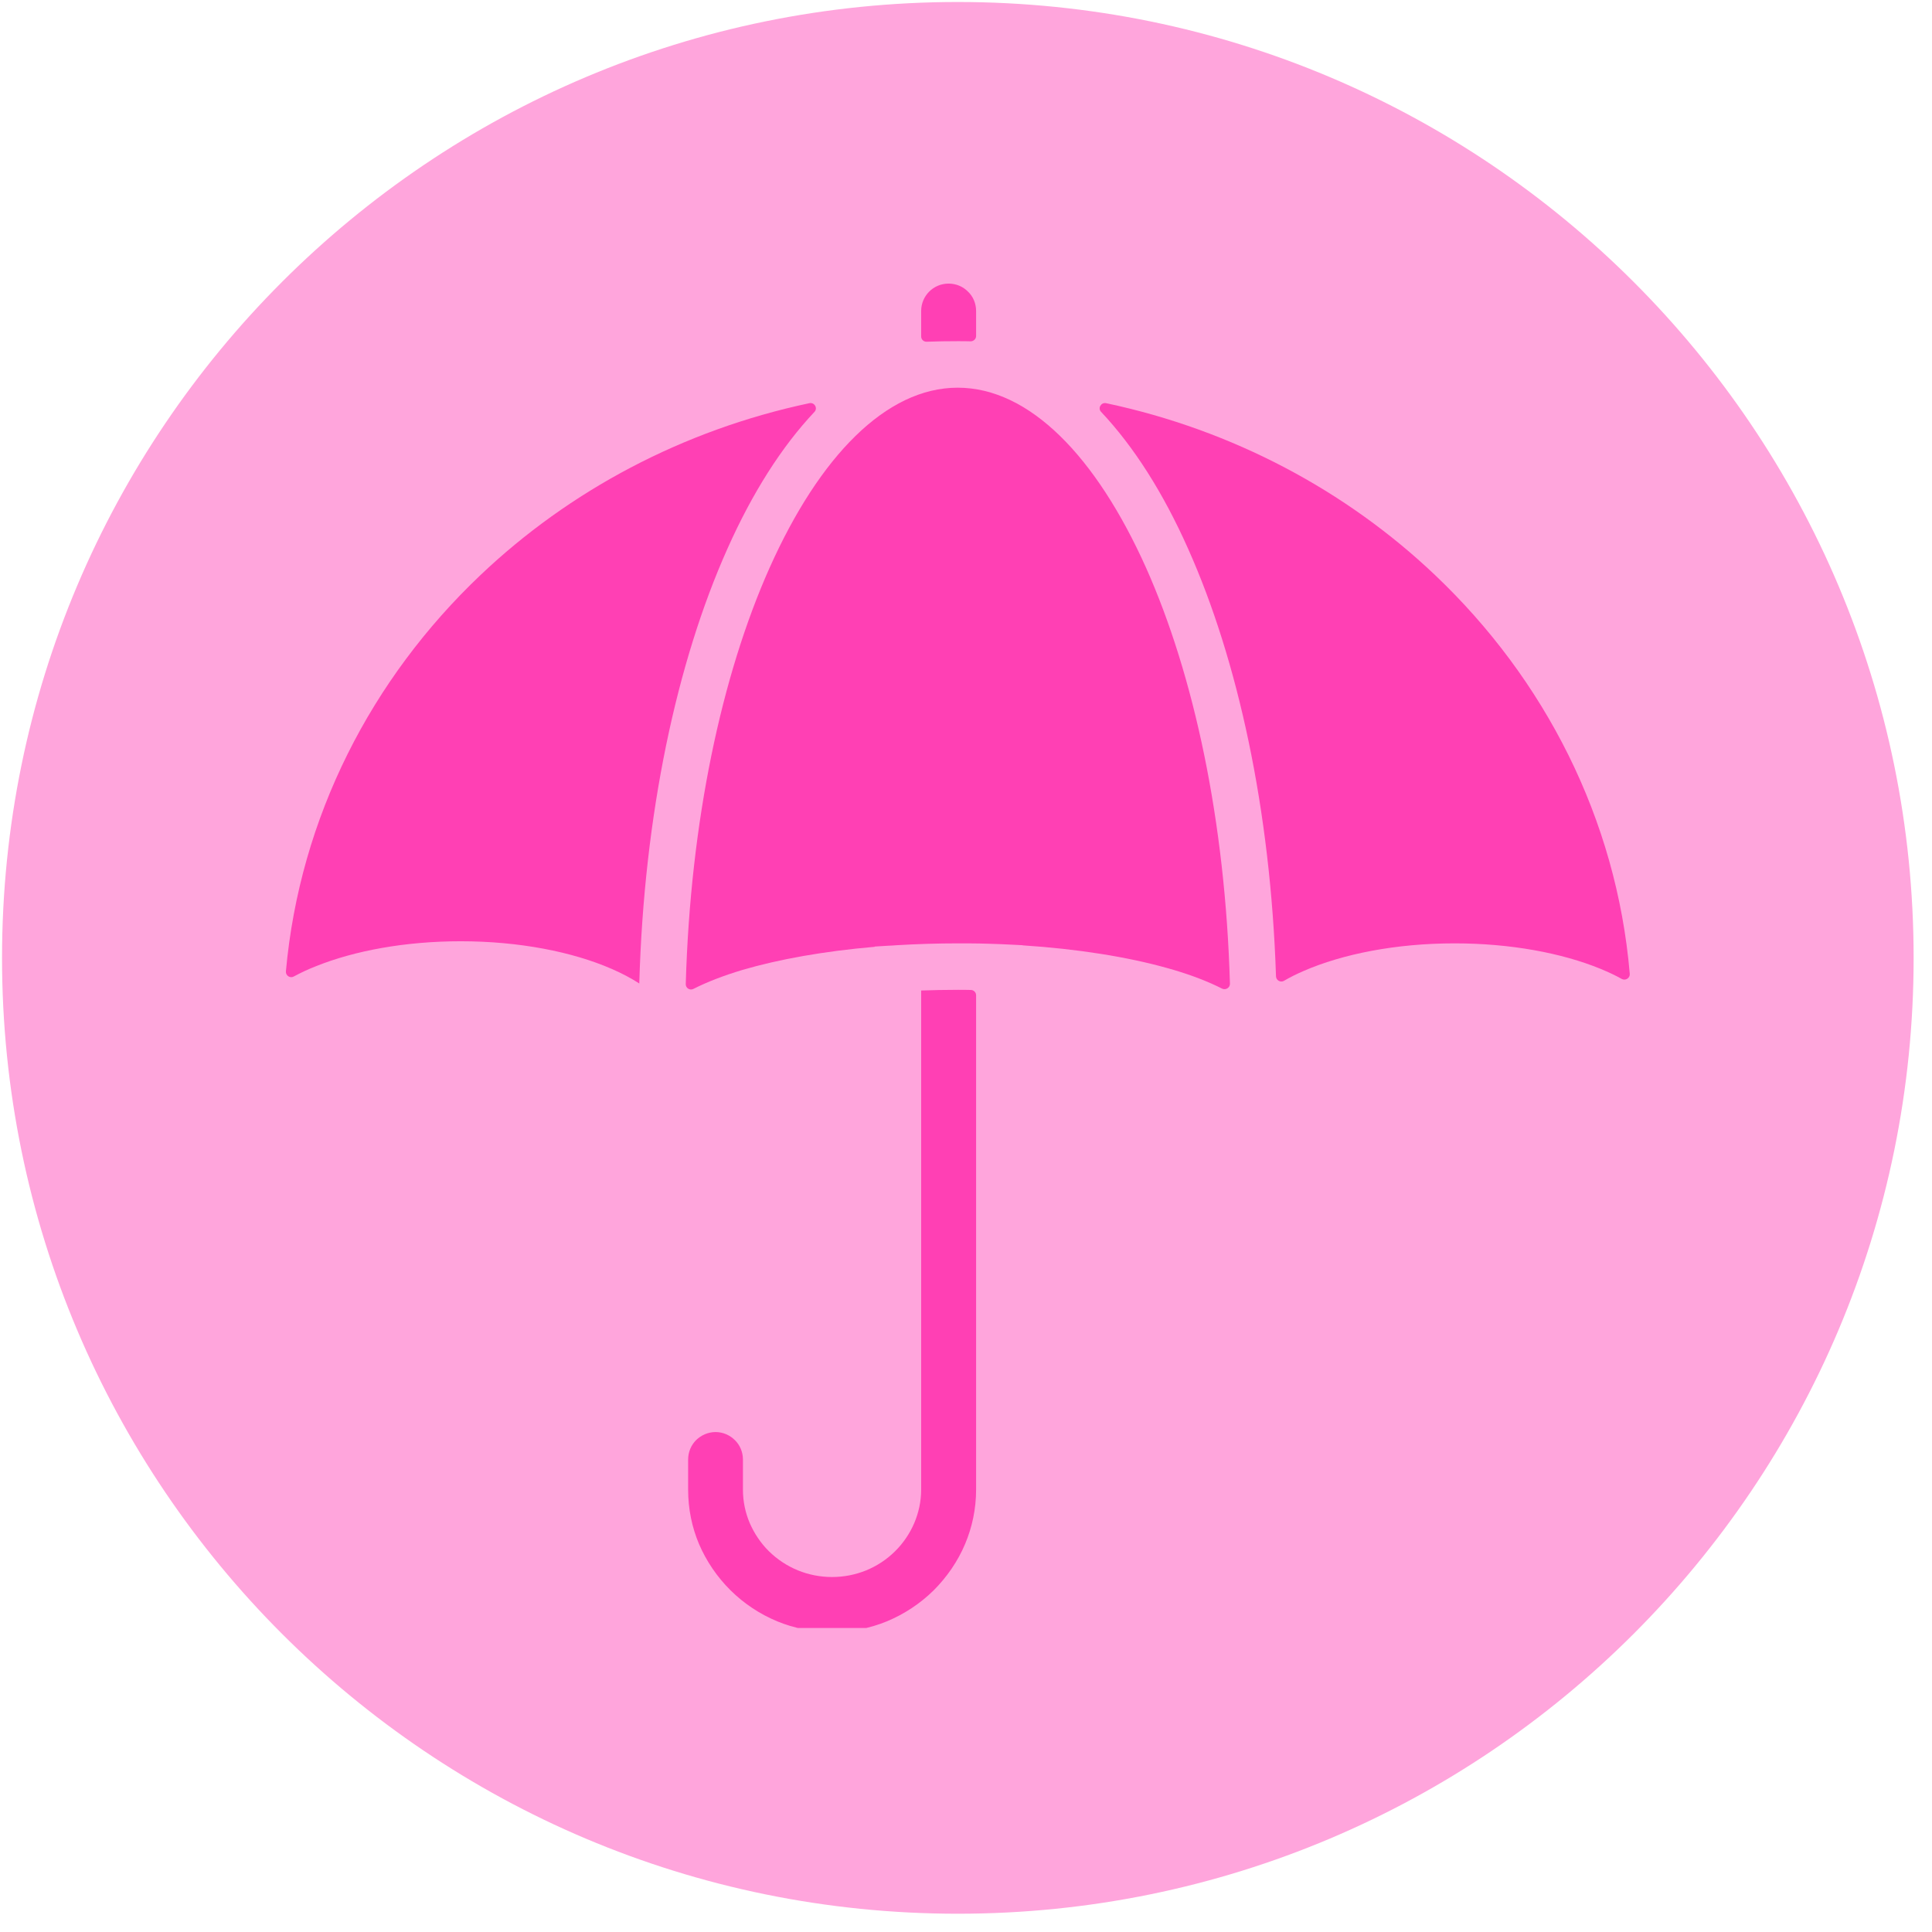
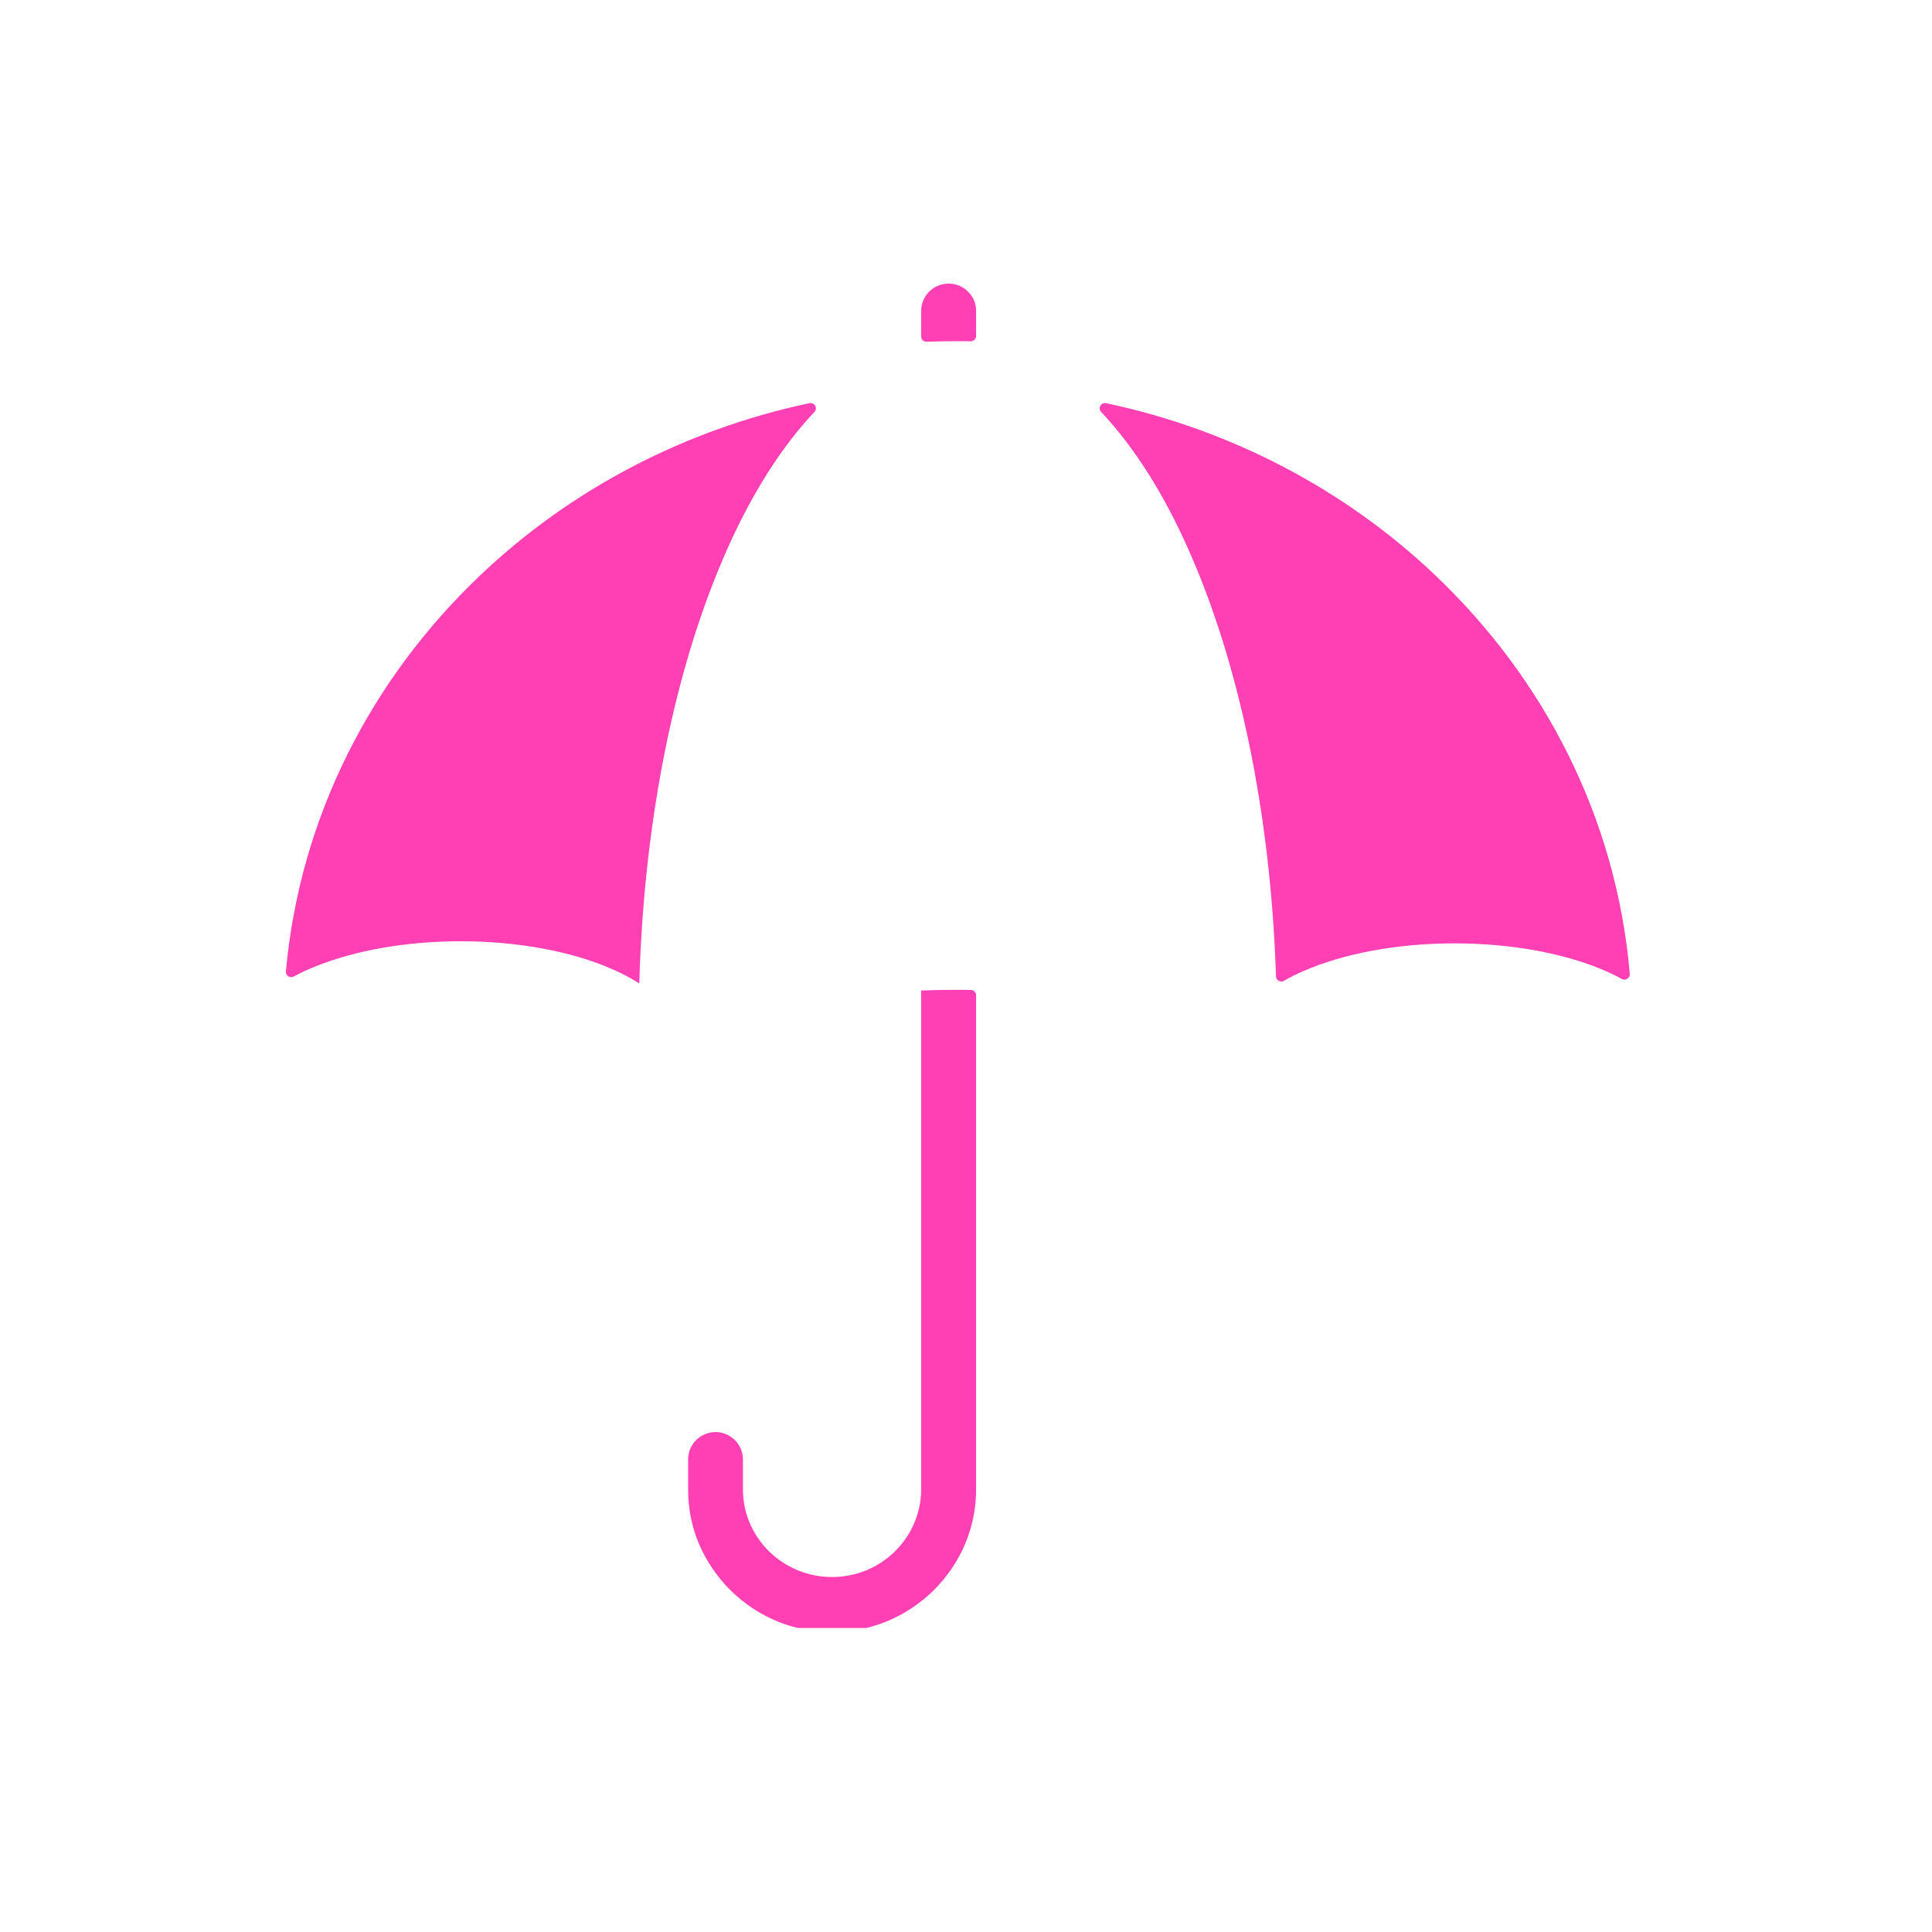
<svg xmlns="http://www.w3.org/2000/svg" width="76" zoomAndPan="magnify" viewBox="0 0 56.88 57" height="76" preserveAspectRatio="xMidYMid meet" version="1.0">
  <defs>
    <clipPath id="4533b1c1e8">
      <path d="M 0 0.059 L 56.398 0.059 L 56.398 56.461 L 0 56.461 Z M 0 0.059 " clip-rule="nonzero" />
    </clipPath>
    <clipPath id="60e78460b9">
-       <path d="M 28.199 0.059 C 12.625 0.059 0 12.684 0 28.262 C 0 43.836 12.625 56.461 28.199 56.461 C 43.773 56.461 56.398 43.836 56.398 28.262 C 56.398 12.684 43.773 0.059 28.199 0.059 Z M 28.199 0.059 " clip-rule="nonzero" />
-     </clipPath>
+       </clipPath>
    <clipPath id="3e256051a3">
      <path d="M 27 8.367 L 29 8.367 L 29 11 L 27 11 Z M 27 8.367 " clip-rule="nonzero" />
    </clipPath>
    <clipPath id="d116a39582">
      <path d="M 32 11 L 48.008 11 L 48.008 29 L 32 29 Z M 32 11 " clip-rule="nonzero" />
    </clipPath>
    <clipPath id="204529330f">
      <path d="M 8.34 11 L 25 11 L 25 30 L 8.34 30 Z M 8.34 11 " clip-rule="nonzero" />
    </clipPath>
    <clipPath id="e5d812cf16">
      <path d="M 20 29 L 29 29 L 29 48.031 L 20 48.031 Z M 20 29 " clip-rule="nonzero" />
    </clipPath>
  </defs>
  <g clip-path="url(#4533b1c1e8)">
    <g clip-path="url(#60e78460b9)">
-       <path fill="#ffa5dc" d="M 0 0.059 L 56.398 0.059 L 56.398 56.461 L 0 56.461 Z M 0 0.059 " fill-opacity="1" fill-rule="nonzero" />
-     </g>
+       </g>
  </g>
  <g clip-path="url(#3e256051a3)">
    <path fill="#ff40b4" d="M 27.281 10.082 C 27.586 10.07 27.891 10.066 28.195 10.066 C 28.324 10.066 28.449 10.066 28.578 10.07 C 28.664 10.07 28.738 10 28.738 9.914 L 28.738 9.176 C 28.738 8.949 28.648 8.746 28.5 8.605 C 28.355 8.457 28.152 8.367 27.926 8.367 C 27.703 8.367 27.5 8.457 27.355 8.602 C 27.207 8.75 27.117 8.953 27.117 9.176 L 27.117 9.926 C 27.117 10.016 27.191 10.086 27.281 10.082 Z M 27.281 10.082 " fill-opacity="1" fill-rule="evenodd" />
  </g>
-   <path fill="#ff40b4" d="M 28.195 11.438 C 26.082 11.438 24.117 13.465 22.648 16.746 C 21.23 19.922 20.309 24.23 20.172 29.031 C 20.168 29.152 20.293 29.23 20.398 29.176 C 20.812 28.965 21.297 28.781 21.84 28.617 C 22.918 28.301 24.254 28.062 25.746 27.934 L 25.746 27.926 L 26.141 27.902 C 26.223 27.898 26.309 27.895 26.391 27.887 C 26.98 27.852 27.586 27.832 28.207 27.832 C 28.418 27.832 28.625 27.832 28.832 27.836 C 29.039 27.84 29.246 27.848 29.453 27.855 C 29.566 27.859 29.684 27.867 29.797 27.871 L 30.113 27.887 L 30.113 27.891 C 31.73 27.996 33.195 28.23 34.371 28.559 C 34.438 28.578 34.508 28.598 34.574 28.617 C 35.109 28.777 35.59 28.961 35.996 29.168 C 36.102 29.219 36.23 29.141 36.227 29.023 C 36.09 24.227 35.168 19.922 33.75 16.746 C 32.277 13.465 30.312 11.438 28.195 11.438 Z M 28.195 11.438 " fill-opacity="1" fill-rule="evenodd" />
  <g clip-path="url(#d116a39582)">
    <path fill="#ff40b4" d="M 42.277 16.965 C 39.66 14.48 36.316 12.688 32.574 11.895 C 32.426 11.863 32.32 12.043 32.426 12.152 C 33.395 13.18 34.262 14.547 34.992 16.188 C 36.465 19.48 37.426 23.902 37.586 28.805 C 37.59 28.922 37.719 28.996 37.82 28.938 C 38 28.832 38.191 28.738 38.398 28.648 C 39.551 28.145 41.129 27.832 42.855 27.832 C 44.504 27.832 46.02 28.117 47.156 28.582 C 47.383 28.676 47.594 28.773 47.789 28.883 C 47.898 28.941 48.035 28.855 48.023 28.73 C 47.633 24.152 45.508 20.031 42.277 16.965 Z M 42.277 16.965 " fill-opacity="1" fill-rule="evenodd" />
  </g>
  <g clip-path="url(#204529330f)">
    <path fill="#ff40b4" d="M 23.969 12.152 C 24.074 12.043 23.969 11.863 23.82 11.895 C 20.078 12.688 16.734 14.48 14.117 16.965 C 10.902 20.016 8.785 24.105 8.375 28.66 C 8.367 28.785 8.5 28.871 8.609 28.809 C 8.812 28.699 9.027 28.598 9.258 28.508 C 10.391 28.051 11.895 27.77 13.531 27.77 C 15.258 27.77 16.832 28.082 17.988 28.586 C 18.285 28.715 18.559 28.859 18.801 29.016 C 18.941 24.031 19.906 19.531 21.402 16.188 C 22.133 14.547 23 13.18 23.969 12.152 Z M 23.969 12.152 " fill-opacity="1" fill-rule="evenodd" />
  </g>
  <g clip-path="url(#e5d812cf16)">
    <path fill="#ff40b4" d="M 28.582 29.207 C 28.457 29.203 28.332 29.203 28.207 29.203 C 27.836 29.203 27.473 29.211 27.117 29.223 L 27.117 43.949 C 27.117 44.297 27.043 44.629 26.914 44.934 C 26.781 45.246 26.586 45.531 26.348 45.766 C 26.105 46.008 25.816 46.199 25.492 46.332 C 25.184 46.457 24.844 46.527 24.488 46.527 C 24.133 46.527 23.793 46.457 23.484 46.332 C 23.16 46.199 22.871 46.008 22.625 45.766 C 22.387 45.531 22.195 45.246 22.059 44.934 C 21.93 44.629 21.859 44.297 21.859 43.949 L 21.859 43.062 C 21.859 42.836 21.77 42.633 21.621 42.488 C 21.477 42.344 21.273 42.25 21.051 42.25 C 20.828 42.25 20.625 42.344 20.477 42.488 C 20.332 42.633 20.242 42.836 20.242 43.062 L 20.242 43.949 C 20.242 44.52 20.355 45.059 20.562 45.551 C 20.781 46.062 21.098 46.527 21.492 46.918 C 21.887 47.309 22.355 47.621 22.875 47.836 C 23.367 48.039 23.914 48.148 24.488 48.148 C 25.062 48.148 25.609 48.039 26.102 47.836 C 26.621 47.621 27.09 47.309 27.484 46.922 C 27.879 46.527 28.199 46.062 28.414 45.551 C 28.621 45.059 28.738 44.52 28.738 43.949 L 28.738 29.363 C 28.738 29.277 28.668 29.207 28.582 29.207 Z M 28.582 29.207 " fill-opacity="1" fill-rule="evenodd" />
  </g>
</svg>